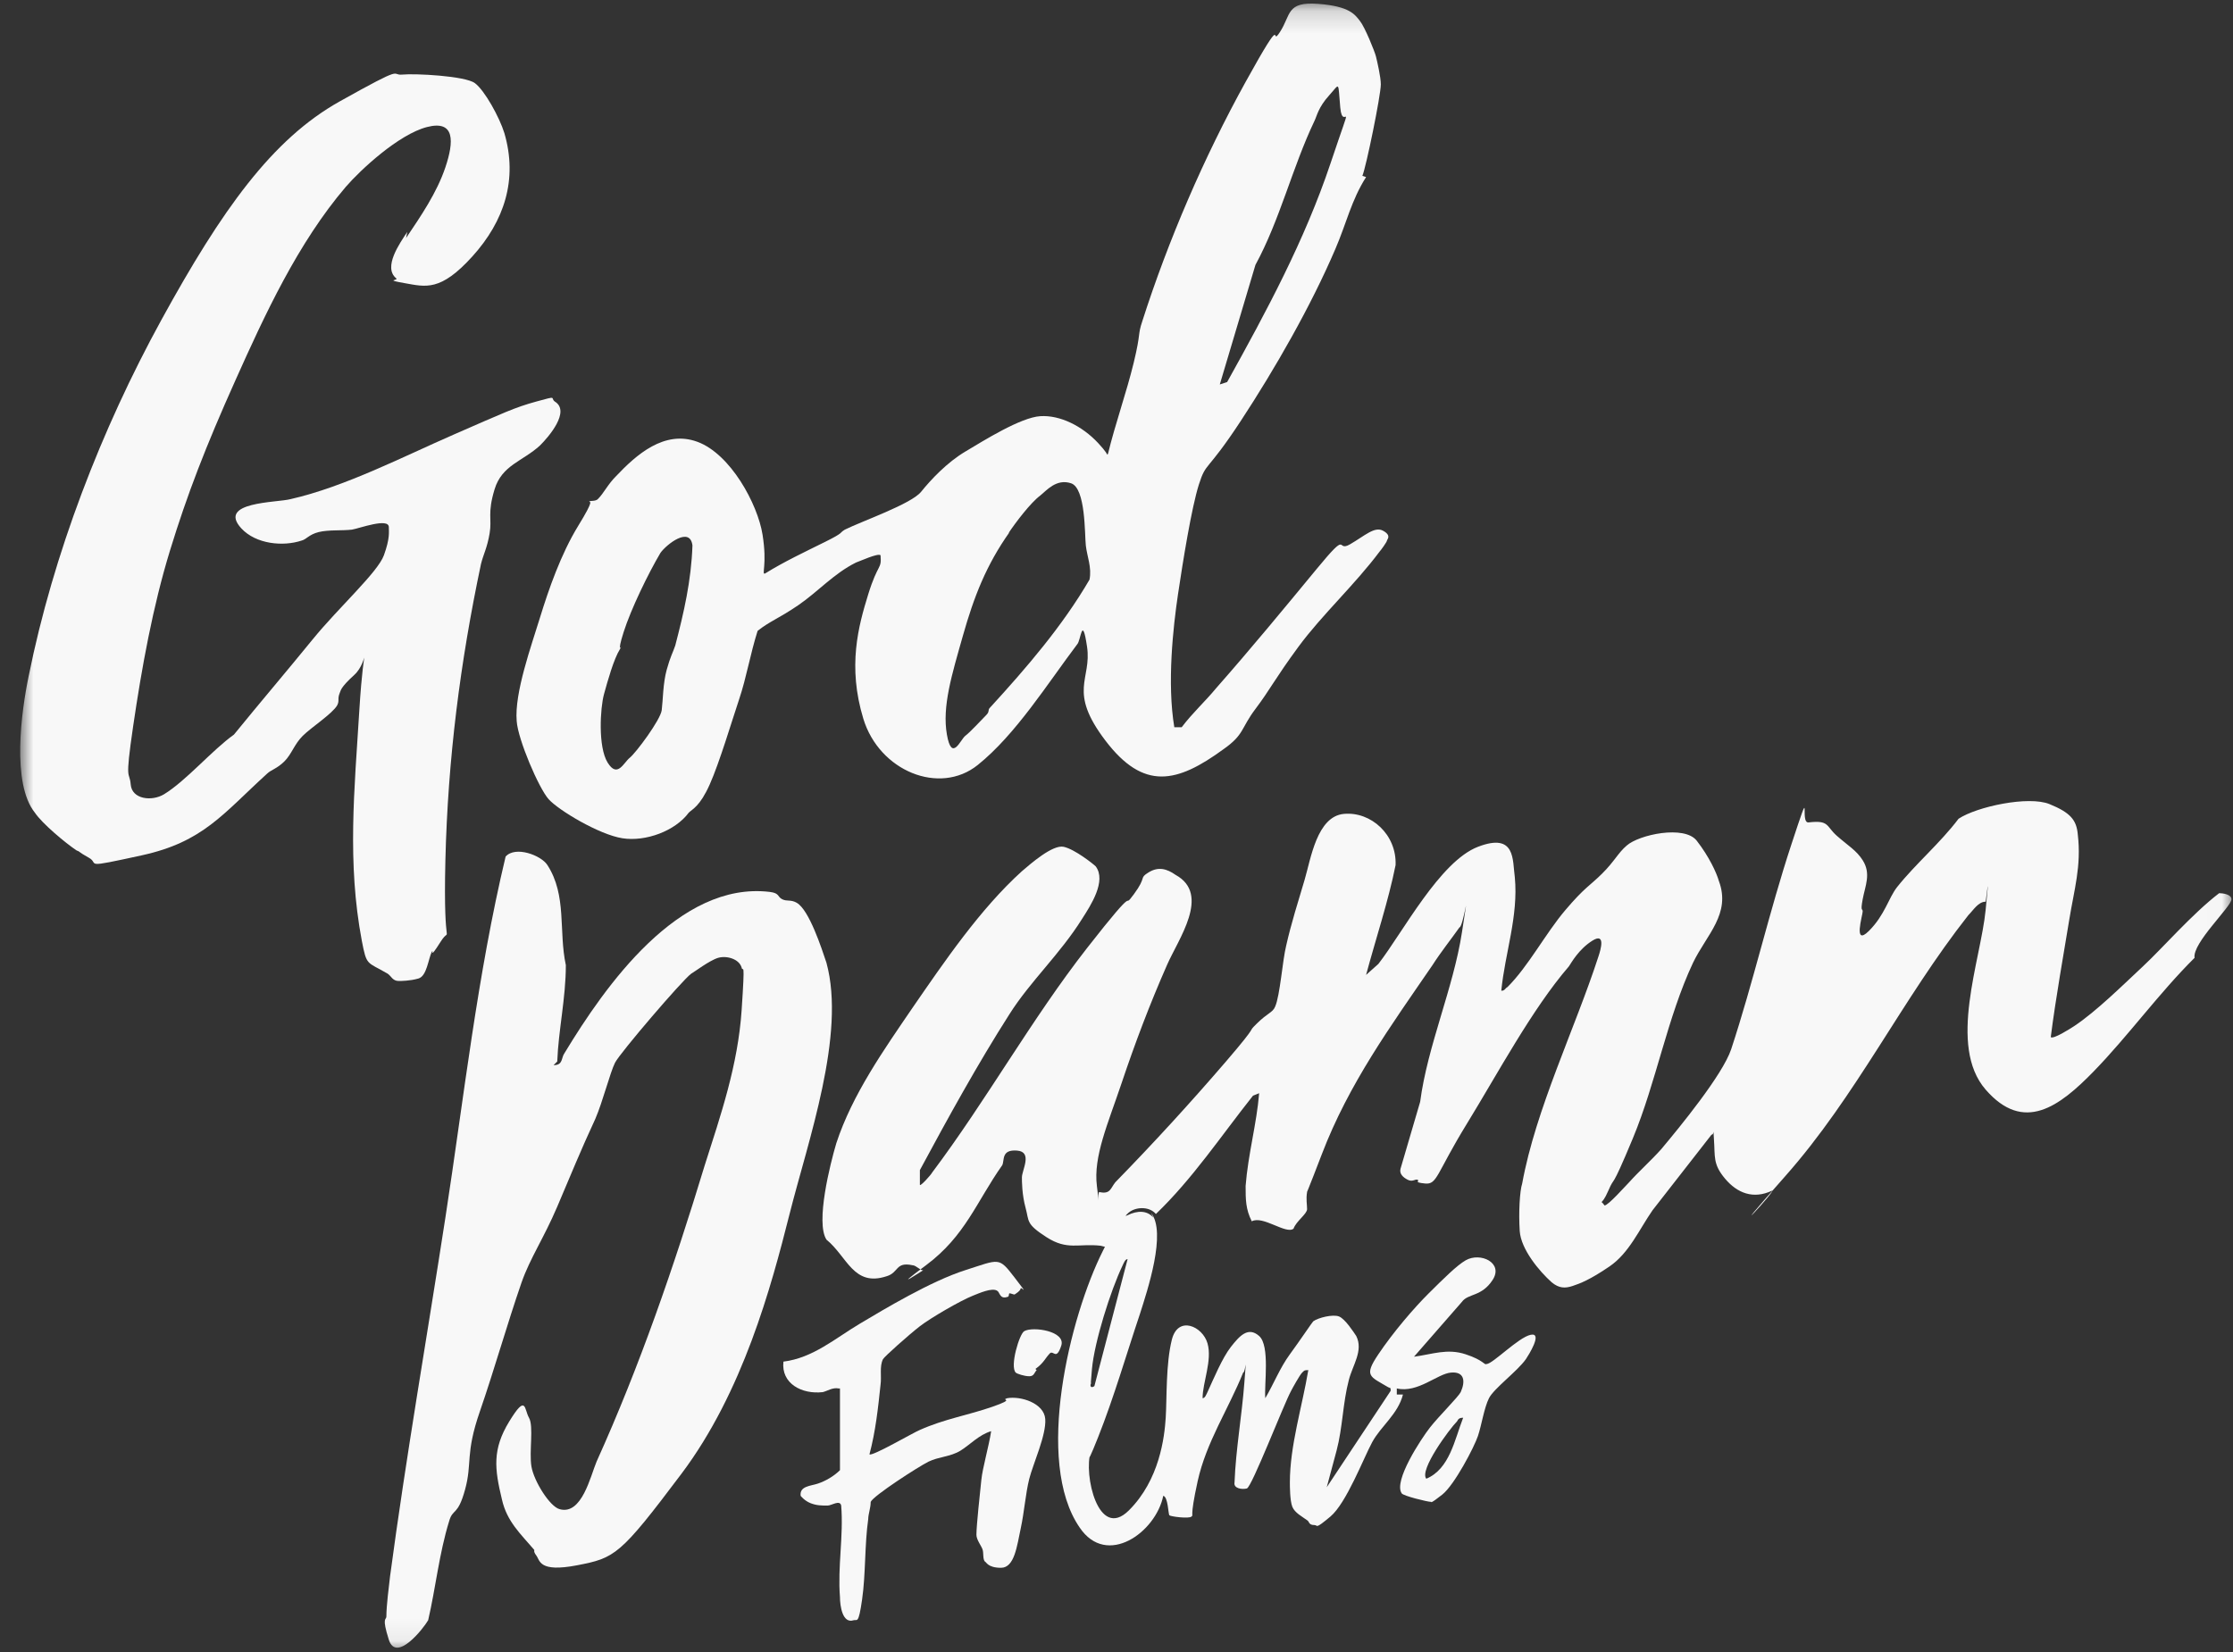
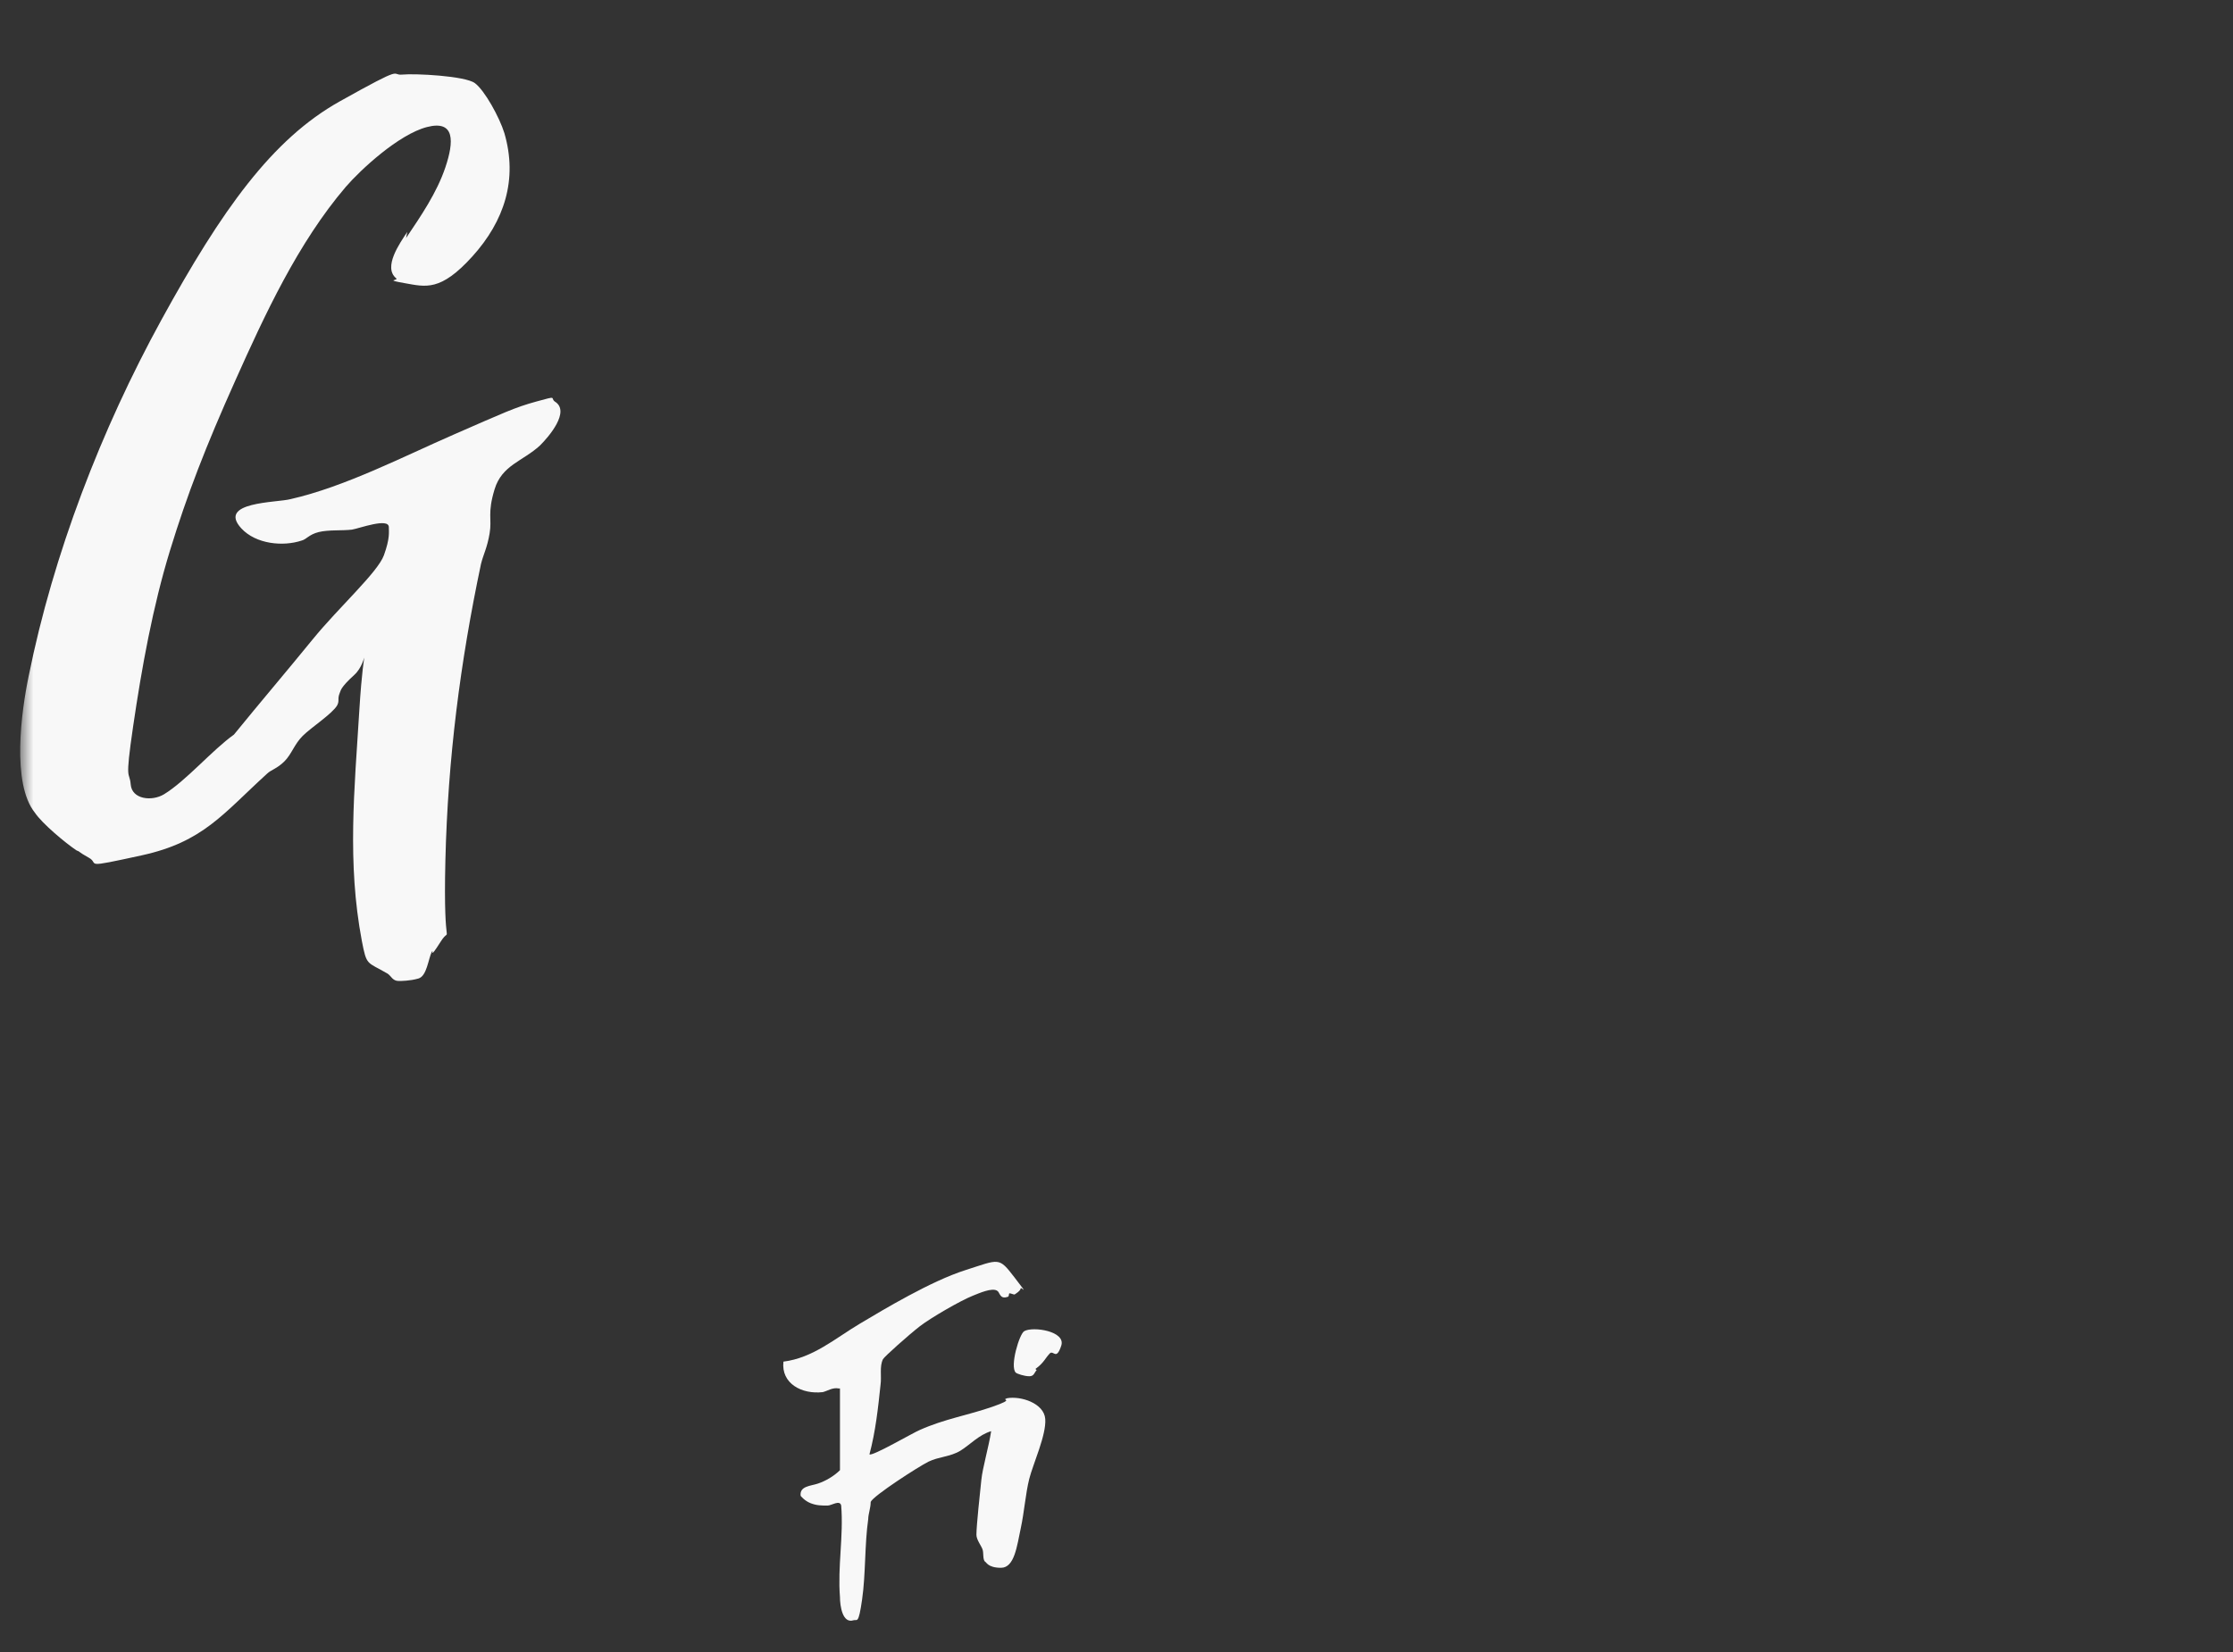
<svg xmlns="http://www.w3.org/2000/svg" width="100" height="74" viewBox="0 0 100 74" fill="none">
  <rect x="0" y="0" width="100" height="74" fill="#333333" stroke="none" />
  <mask id="mask0_1870_1980" style="mask-type:luminance" maskUnits="userSpaceOnUse" x="0" y="0" width="100" height="74">
    <path d="M99.986 0.173H0.899V73.943H99.986V0.173Z" fill="white" />
  </mask>
  <g mask="url(#mask0_1870_1980)">
-     <path d="M49.287 55.801C48.296 55.692 47.8 56.02 46.865 55.418C45.929 54.817 46.094 54.708 45.929 54.107C45.764 53.506 45.764 52.905 45.764 52.741C45.764 52.413 46.259 51.593 45.544 51.539C44.828 51.484 44.993 51.976 44.883 52.194C43.727 53.834 43.231 55.364 41.47 56.675C39.708 57.987 41.415 56.839 41.36 56.894C41.25 56.949 41.029 56.675 40.864 56.675C40.094 56.511 40.259 57.003 39.708 57.167C38.222 57.659 37.947 56.293 37.011 55.528C36.516 54.763 37.176 52.14 37.452 51.211C38.167 49.025 39.598 47.003 40.864 45.145C42.296 43.069 43.892 40.719 45.764 39.025C46.149 38.697 47.14 37.823 47.635 37.932C48.131 38.041 48.956 38.697 49.067 38.806C49.562 39.462 48.846 40.555 48.461 41.156C47.47 42.741 46.149 43.943 45.213 45.419C43.782 47.659 42.461 50.063 41.195 52.413V53.069C41.195 53.178 41.69 52.632 41.745 52.522C44.167 49.298 46.204 45.637 48.681 42.468C51.158 39.298 50.168 40.883 50.773 40.063C51.379 39.244 50.993 39.353 51.434 39.08C51.874 38.806 52.259 38.916 52.645 39.189C54.241 40.063 52.755 42.085 52.259 43.233C51.489 44.981 50.828 46.73 50.223 48.533C49.617 50.337 48.956 51.812 49.122 53.123C49.287 54.435 49.122 53.397 49.232 53.397C49.727 53.506 49.727 53.233 49.947 52.959C51.654 51.211 53.305 49.407 54.902 47.55C56.498 45.692 55.782 46.347 56.278 45.856C56.773 45.364 56.993 45.364 57.104 45.091C57.324 44.599 57.434 43.014 57.599 42.358C57.819 41.375 58.149 40.337 58.425 39.407C58.7 38.479 58.975 36.566 60.186 36.457C61.397 36.347 62.553 37.386 62.498 38.752C62.168 40.391 61.617 42.03 61.177 43.67L61.728 43.178C62.828 41.757 64.48 38.588 66.186 37.932C67.893 37.276 67.728 38.533 67.838 39.298C68.003 41.047 67.398 42.686 67.232 44.38C67.398 44.38 67.398 44.271 67.508 44.216C68.443 43.287 69.214 41.812 70.095 40.774C70.976 39.735 71.196 39.681 71.746 39.134C72.297 38.588 72.462 38.205 72.847 37.877C73.398 37.386 75.434 36.949 75.985 37.659C76.535 38.369 76.866 39.08 76.976 39.462C77.526 40.938 76.425 41.867 75.82 43.123C74.664 45.582 74.168 48.479 73.123 50.992C72.077 53.506 72.352 52.577 72.022 53.342C71.691 54.107 71.636 53.67 71.856 53.998C72.022 53.998 72.792 53.123 72.957 52.959C73.398 52.468 73.948 51.976 74.388 51.484C75.214 50.5 77.141 48.151 77.526 47.003C78.517 43.998 79.233 40.828 80.224 37.823C81.215 34.817 80.554 36.894 80.994 36.839C81.93 36.73 81.765 37.003 82.26 37.44C82.756 37.877 83.141 38.096 83.416 38.533C83.802 39.134 83.527 39.681 83.416 40.282C83.306 40.883 83.416 40.664 83.416 40.828C83.416 40.992 82.976 42.413 83.692 41.703C84.407 40.992 84.572 40.227 84.958 39.735C85.784 38.697 86.885 37.768 87.71 36.675C88.536 36.129 90.848 35.637 91.784 36.02C92.719 36.402 92.995 36.73 93.05 37.386C93.215 38.806 92.885 39.845 92.665 41.211C92.444 42.577 92.059 44.708 91.839 46.457C91.949 46.566 92.719 46.074 92.885 45.965C93.876 45.309 95.087 44.107 95.967 43.287C96.848 42.468 98.169 40.938 99.38 40.009C99.546 40.009 99.931 40.063 99.931 40.282C99.931 40.61 98.169 42.249 98.279 42.905C96.683 44.489 95.307 46.402 93.766 47.987C92.224 49.572 90.628 50.774 88.921 48.806C87.215 46.839 88.701 43.014 88.921 40.774C89.141 38.533 88.921 40.5 88.921 40.391C88.591 40.391 88.371 40.774 88.15 40.992C85.178 44.763 83.141 49.08 79.948 52.686C76.756 56.293 79.673 53.178 79.343 53.342C78.517 53.724 77.802 53.451 77.251 52.795C76.701 52.14 76.811 51.812 76.756 51.047C76.701 50.282 76.811 50.828 76.646 50.828L74.003 54.216C73.398 55.091 72.957 56.129 72.077 56.73C71.196 57.331 70.755 57.495 70.425 57.604C70.095 57.714 69.82 57.714 69.489 57.44C68.939 56.949 68.113 55.965 68.058 55.145C68.003 54.325 68.058 53.342 68.168 53.014C68.774 49.681 70.535 46.074 71.581 42.85C71.691 42.522 71.911 41.757 71.306 42.14C70.7 42.522 70.37 43.123 70.26 43.287C68.609 45.2 67.067 48.096 65.691 50.337C64.315 52.577 64.37 53.069 63.819 53.014C63.269 52.959 63.599 52.905 63.489 52.85C63.379 52.795 63.269 52.959 63.049 52.85C62.828 52.741 62.663 52.577 62.718 52.358L63.599 49.353C63.929 46.839 65.085 44.271 65.471 41.757C65.856 39.244 65.526 41.539 65.361 41.539C64.975 42.085 64.535 42.632 64.15 43.233C62.278 45.965 60.406 48.533 59.195 51.703C57.984 54.872 58.59 53.069 58.535 53.397C58.48 53.724 58.535 53.943 58.535 54.162C58.535 54.38 58.039 54.708 57.929 55.036C57.599 55.309 56.553 54.435 56.058 54.708C55.782 54.162 55.782 53.724 55.782 53.123C55.892 51.703 56.278 50.337 56.388 48.97L56.113 49.08C54.681 50.883 53.415 52.795 51.764 54.38C51.489 54.052 50.938 54.052 50.608 54.271C50.278 54.489 49.727 55.418 49.507 55.856L49.287 55.801Z" fill="#F8F8F8" />
-     <path d="M61.177 7.932C60.516 8.97 60.296 10.008 59.8 11.156C58.7 13.724 57.103 16.511 55.562 18.86C54.02 21.21 54.02 20.664 53.69 21.702C53.36 22.74 52.974 25.145 52.754 26.62C52.534 28.096 52.259 30.609 52.589 32.576H52.919C53.415 31.921 53.965 31.429 54.461 30.828C56.002 29.079 57.488 27.276 58.975 25.473C60.461 23.669 59.8 24.762 60.461 24.38C61.122 23.997 61.562 23.56 61.947 23.779C62.333 23.997 62.112 24.161 62.112 24.216C62.112 24.27 61.837 24.653 61.782 24.708C60.681 26.183 59.195 27.549 58.149 28.97C57.103 30.391 56.883 30.882 56.222 31.757C55.562 32.631 55.727 32.904 54.791 33.56C52.699 35.09 51.213 35.418 49.507 33.178C47.8 30.937 48.901 30.445 48.681 28.97C48.461 27.494 48.406 28.697 48.24 28.861C46.919 30.609 45.488 32.904 43.782 34.27C42.075 35.637 39.378 34.544 38.662 32.194C37.947 29.844 38.442 28.041 38.882 26.62C39.323 25.199 39.488 25.527 39.433 24.872C39.323 24.762 38.497 25.145 38.332 25.199C37.341 25.691 36.625 26.511 35.745 27.112C34.864 27.713 34.478 27.822 33.928 28.259C33.598 29.298 33.432 30.336 33.102 31.32C32.772 32.303 32.221 34.161 31.781 35.145C31.341 36.128 31.01 36.238 30.845 36.402C30.24 37.221 28.919 37.713 27.873 37.549C26.827 37.385 25.01 36.292 24.57 35.8C24.129 35.309 23.194 33.123 23.139 32.303C23.029 31.046 23.799 28.915 24.184 27.658C24.57 26.402 25.12 24.817 25.891 23.56C26.662 22.303 26.387 22.522 26.387 22.467C26.442 22.413 26.662 22.467 26.772 22.358C27.047 22.085 27.212 21.702 27.598 21.32C28.478 20.391 29.744 19.243 31.231 19.79C32.717 20.336 33.928 22.576 34.148 23.943C34.368 25.309 34.093 25.746 34.258 25.691C35.139 25.145 36.075 24.708 36.956 24.27C37.836 23.833 37.561 23.888 37.836 23.724C38.607 23.341 40.809 22.576 41.249 22.03C41.69 21.484 42.405 20.718 43.231 20.227C44.057 19.735 45.708 18.697 46.589 18.642C47.47 18.587 48.461 19.079 49.176 19.844C49.892 20.609 49.451 20.445 49.617 20.336C49.947 18.97 50.442 17.604 50.773 16.238C51.103 14.871 50.938 15.035 51.158 14.38C52.314 10.773 53.91 7.057 55.782 3.669C57.654 0.281 56.828 2.194 57.323 1.429C57.819 0.664 57.599 0.063 59.03 0.172C60.461 0.281 60.681 0.664 60.901 0.937C61.122 1.21 61.562 2.303 61.617 2.522C61.672 2.74 61.837 3.451 61.837 3.779C61.837 4.27 61.177 7.494 61.011 7.877L61.177 7.932ZM54.626 17.221L54.956 17.112C56.718 13.943 58.424 10.773 59.58 7.331C60.736 3.888 60.131 6.019 60.021 4.817C59.91 3.615 60.021 3.724 59.525 4.27C59.03 4.817 58.975 5.199 58.865 5.418C57.874 7.494 57.323 9.844 56.222 11.866L54.626 17.221ZM45.213 23.833C44.167 25.309 43.616 26.729 43.121 28.478C42.626 30.227 42.185 31.647 42.405 32.904C42.626 34.161 43.011 33.123 43.231 32.959C43.451 32.795 44.002 32.194 44.167 32.03C44.332 31.866 44.222 31.811 44.332 31.702C45.983 29.899 47.58 28.041 48.791 25.964C48.901 25.418 48.681 24.926 48.626 24.434C48.571 23.943 48.626 21.866 47.965 21.648C47.305 21.429 46.864 21.975 46.589 22.194C46.149 22.522 45.488 23.396 45.158 23.888L45.213 23.833ZM27.763 29.079C27.487 29.516 27.212 30.5 27.047 31.101C26.882 31.702 26.772 33.451 27.212 34.161C27.652 34.872 27.928 34.161 28.203 33.943C28.478 33.724 29.579 32.248 29.634 31.811C29.689 31.374 29.689 30.609 29.855 30.008C30.02 29.407 30.13 29.243 30.24 28.915C30.625 27.44 30.955 26.019 31.01 24.434C30.9 23.56 29.855 24.38 29.579 24.762C29.029 25.691 28.258 27.276 27.928 28.314C27.598 29.352 27.873 28.915 27.818 28.97L27.763 29.079Z" fill="#F8F8F8" />
    <path d="M18.184 10.664C18.845 9.68 19.56 8.642 19.946 7.494C20.331 6.347 20.386 5.363 19.12 5.691C17.854 6.019 16.148 7.603 15.487 8.368C13.34 10.882 11.854 14.106 10.533 17.057C9.211 20.008 8.386 22.139 7.615 24.653C6.844 27.166 6.349 29.898 5.964 32.521C5.578 35.144 5.798 34.489 5.854 35.144C5.909 35.8 6.789 35.91 7.34 35.582C8.331 34.98 9.487 33.614 10.478 32.904C11.634 31.483 12.845 30.062 14.001 28.642C15.157 27.221 16.918 25.636 17.193 24.871C17.469 24.106 17.413 23.833 17.413 23.614C17.413 23.177 16.092 23.669 15.762 23.724C15.322 23.778 14.716 23.724 14.276 23.833C13.835 23.942 13.725 24.161 13.505 24.215C12.68 24.489 11.468 24.379 10.808 23.669C9.707 22.467 12.404 22.521 13.01 22.358C15.432 21.811 18.074 20.445 20.331 19.461C22.588 18.478 23.029 18.259 24.019 17.986C25.01 17.713 24.625 17.822 24.845 17.986C25.561 18.423 24.57 19.571 24.184 19.953C23.414 20.663 22.478 20.828 22.148 21.92C21.817 23.013 22.038 23.232 21.927 23.888C21.817 24.543 21.652 24.817 21.542 25.254C20.606 29.68 20.056 33.997 19.946 38.532C19.836 43.068 20.276 41.319 19.726 42.194C19.175 43.068 19.45 42.467 19.34 42.631C19.175 42.959 19.12 43.724 18.735 43.833C18.349 43.942 17.964 43.942 17.854 43.942C17.579 43.942 17.524 43.724 17.359 43.614C16.423 43.068 16.423 43.286 16.203 42.139C15.542 38.642 15.872 35.363 16.092 31.811C16.313 28.259 16.533 29.625 15.872 30.226C15.212 30.827 15.267 30.937 15.212 31.046C15.102 31.319 15.212 31.374 15.102 31.592C14.881 31.975 13.946 32.576 13.56 32.959C13.175 33.341 13.065 33.778 12.735 34.106C12.404 34.434 12.129 34.489 11.964 34.653C9.982 36.456 9.101 37.713 6.349 38.314C3.597 38.915 4.477 38.696 3.982 38.423C3.486 38.15 3.597 38.15 3.431 38.095C2.936 37.767 1.89 36.893 1.56 36.401C0.514 35.09 0.954 31.866 1.285 30.281C2.386 24.817 4.532 19.243 7.23 14.325C9.927 9.407 12.184 6.237 15.212 4.543C18.239 2.849 17.469 3.396 18.019 3.341C18.57 3.286 20.826 3.396 21.267 3.724C21.707 4.051 22.368 5.254 22.588 5.964C23.194 8.041 22.588 9.898 21.157 11.483C19.726 13.068 19.065 12.849 18.129 12.685C17.193 12.521 17.854 12.576 17.744 12.467C17.138 11.975 17.909 10.882 18.239 10.39L18.184 10.664Z" fill="#F8F8F8" />
-     <path d="M24.79 47.713C25.23 47.713 25.12 47.385 25.285 47.166C27.102 44.161 30.405 39.461 34.478 39.953C34.919 40.008 34.809 40.172 35.029 40.281C35.249 40.39 35.414 40.281 35.689 40.445C36.24 40.773 36.79 42.467 37.01 43.123C37.891 46.347 36.185 51.101 35.359 54.38C34.533 57.658 33.267 62.358 30.515 66.019C27.762 69.68 27.542 69.789 25.836 70.117C24.129 70.445 24.184 69.899 24.019 69.68C23.854 69.461 23.964 69.461 23.909 69.407C23.303 68.696 22.698 68.15 22.478 67.166C22.148 65.8 22.038 64.926 22.808 63.669C23.579 62.412 23.469 63.123 23.689 63.505C23.909 63.888 23.689 65.035 23.799 65.691C23.909 66.347 24.625 67.494 25.065 67.603C26.056 67.877 26.441 66.128 26.716 65.472C28.643 61.21 30.184 56.729 31.561 52.194C32.276 49.953 33.047 47.713 33.212 45.254C33.377 42.795 33.267 43.614 33.212 43.341C33.102 42.959 32.551 42.795 32.166 42.904C31.781 43.013 31.065 43.56 30.955 43.614C30.57 43.888 27.762 47.166 27.542 47.604C27.322 48.041 26.992 49.352 26.661 50.117C26.001 51.538 25.561 52.631 24.955 54.052C24.349 55.472 23.744 56.347 23.359 57.44C22.698 59.352 22.148 61.319 21.487 63.232C20.826 65.144 21.157 65.527 20.826 66.729C20.496 67.931 20.276 67.549 20.111 68.15C19.67 69.571 19.505 71.155 19.175 72.576C18.955 72.959 17.744 74.489 17.413 73.451C17.083 72.412 17.303 72.576 17.303 72.412C17.303 71.92 17.413 71.101 17.468 70.609C18.184 65.254 19.12 59.899 19.946 54.543C20.771 49.188 21.377 43.669 22.643 38.369C23.083 37.877 24.239 38.314 24.515 38.751C25.395 40.117 25.01 41.702 25.34 43.232C25.34 44.707 25.01 46.128 24.955 47.549L24.79 47.713Z" fill="#F8F8F8" />
-     <path d="M51.543 54.325C52.259 55.199 51.378 57.822 51.048 58.861C50.442 60.664 49.892 62.576 49.176 64.38C48.461 66.183 48.901 64.762 48.846 65.035C48.516 66.019 49.176 69.025 50.552 67.659C51.928 66.292 52.149 64.38 52.204 63.505C52.259 62.631 52.204 61.101 52.479 60.008C52.754 58.915 53.855 59.407 54.075 60.172C54.296 60.937 53.855 61.921 53.855 62.631C53.965 62.631 54.02 62.467 54.075 62.358C54.351 61.757 54.736 60.828 55.121 60.336C55.507 59.844 55.892 59.407 56.387 59.844C56.883 60.281 56.608 62.03 56.663 62.631C57.048 61.975 57.323 61.265 57.764 60.664C58.204 60.063 58.755 59.243 58.809 59.188C59.03 59.025 59.69 58.861 59.965 58.97C60.241 59.079 60.626 59.68 60.736 59.844C61.066 60.5 60.571 61.156 60.406 61.811C60.131 62.85 60.131 63.943 59.855 64.981L59.415 66.62L62.277 62.303C62.277 62.139 62.277 62.194 62.167 62.139C61.342 61.648 61.066 61.648 61.727 60.664C62.388 59.68 63.323 58.587 63.984 57.932C64.645 57.276 65.25 56.675 65.635 56.456C66.296 56.074 67.342 56.566 66.846 57.331C66.351 58.096 65.746 57.932 65.47 58.314L63.323 60.773C64.149 60.664 64.81 60.391 65.635 60.664C66.461 60.937 66.461 61.156 66.571 61.101C66.846 61.101 68.002 59.899 68.553 59.79C69.103 59.68 68.443 60.718 68.333 60.883C67.947 61.429 66.901 62.194 66.681 62.631C66.461 63.068 66.351 63.833 66.186 64.325C66.021 64.817 65.14 66.511 64.59 66.948C64.039 67.385 64.094 67.276 64.094 67.276C63.929 67.276 62.828 67.003 62.773 66.894C62.388 66.347 63.654 64.434 64.039 63.943C64.424 63.451 65.305 62.576 65.415 62.358C65.635 61.866 65.58 61.429 64.975 61.484C64.369 61.538 63.489 62.413 62.553 62.194V62.467H62.828C62.608 63.342 61.837 63.888 61.452 64.598C61.066 65.309 60.296 67.331 59.58 67.932C58.864 68.533 59.03 68.314 58.864 68.314C58.589 68.314 58.644 68.15 58.534 68.096C58.314 67.932 57.984 67.768 57.874 67.495C57.764 67.221 57.764 66.566 57.764 66.402C57.764 64.762 58.314 63.014 58.589 61.374C58.424 61.374 58.424 61.374 58.314 61.484C58.204 61.593 57.874 62.194 57.819 62.303C57.488 62.904 56.057 66.62 55.837 66.675C55.617 66.73 55.231 66.675 55.286 66.402C55.342 64.926 55.617 63.396 55.727 61.921C55.837 60.445 55.782 61.484 55.672 61.484C55.011 63.123 54.02 64.598 53.635 66.347C53.25 68.096 53.47 67.822 53.36 67.932C53.25 68.041 52.424 67.932 52.369 67.877C52.314 67.822 52.314 67.057 52.094 67.003C51.763 68.642 49.561 70.227 48.35 68.424C46.314 65.473 47.91 58.97 49.396 56.019C50.883 53.068 50.057 54.653 50.497 54.434C50.938 54.216 51.378 54.216 51.653 54.544L51.543 54.325ZM49.011 62.085L50.497 56.402C50.387 56.402 50.332 56.566 50.277 56.675C49.727 57.822 49.011 60.117 48.901 61.32C48.791 62.522 48.901 61.757 48.846 61.975C48.791 62.194 48.956 62.139 49.011 62.085ZM65.525 63.505C65.36 63.505 65.305 63.56 65.25 63.669C64.92 63.997 63.544 65.855 63.874 66.238C64.92 65.801 65.14 64.489 65.525 63.505Z" fill="#F8F8F8" />
    <path d="M37.561 62.195C37.286 62.14 37.066 62.304 36.846 62.359C35.91 62.468 34.974 61.976 35.084 60.993C36.405 60.829 37.396 59.955 38.497 59.299C39.598 58.643 41.69 57.386 43.231 56.895C44.772 56.403 44.717 56.293 45.433 57.222C46.149 58.151 45.708 57.605 45.708 57.714C45.708 57.823 45.433 57.987 45.433 57.987C45.378 57.987 45.268 57.933 45.213 57.933C45.158 57.933 45.213 58.097 45.103 58.097C44.772 58.206 44.772 57.878 44.662 57.823C44.442 57.66 43.837 57.933 43.562 58.042C43.011 58.261 41.69 59.026 41.194 59.408C40.699 59.791 39.598 60.774 39.543 60.883C39.378 61.211 39.488 61.648 39.433 62.031C39.323 63.069 39.213 64.108 38.937 65.146C39.047 65.255 40.919 64.162 41.194 64.053C42.295 63.561 43.341 63.397 44.442 63.015C45.543 62.632 44.772 62.741 45.103 62.632C45.708 62.523 46.754 62.851 46.809 63.561C46.864 64.272 46.259 65.583 46.094 66.239C45.928 66.894 45.873 67.714 45.708 68.479C45.543 69.244 45.433 70.228 44.828 70.228C44.222 70.228 44.167 69.955 44.112 69.955C44.002 69.845 44.057 69.572 44.002 69.408C43.947 69.244 43.727 68.971 43.727 68.752C43.727 68.315 43.892 66.84 43.947 66.293C44.002 65.747 44.277 64.818 44.387 64.108C43.837 64.272 43.451 64.709 43.011 64.982C42.571 65.255 42.02 65.255 41.58 65.474C41.139 65.692 39.103 67.004 38.992 67.277C38.992 67.55 38.882 67.823 38.882 68.042C38.717 69.189 38.772 70.501 38.607 71.649C38.442 72.796 38.387 72.523 38.222 72.578C37.726 72.741 37.616 71.922 37.616 71.539C37.506 70.173 37.782 68.807 37.671 67.441C37.616 67.168 37.231 67.441 37.066 67.441C36.791 67.441 36.57 67.441 36.295 67.332C36.02 67.222 35.855 67.004 35.855 67.004C35.8 66.567 36.295 66.567 36.625 66.457C36.956 66.348 37.341 66.129 37.616 65.856V62.195H37.561Z" fill="#F8F8F8" />
    <path d="M46.424 61.375C46.314 61.484 46.314 61.648 46.094 61.648C45.873 61.648 45.543 61.538 45.488 61.484C45.213 61.211 45.653 59.735 45.873 59.626C46.259 59.407 47.745 59.626 47.525 60.282C47.305 60.937 47.195 60.5 47.029 60.609C46.809 60.828 46.754 61.047 46.369 61.32L46.424 61.375Z" fill="#F8F8F8" />
  </g>
</svg>